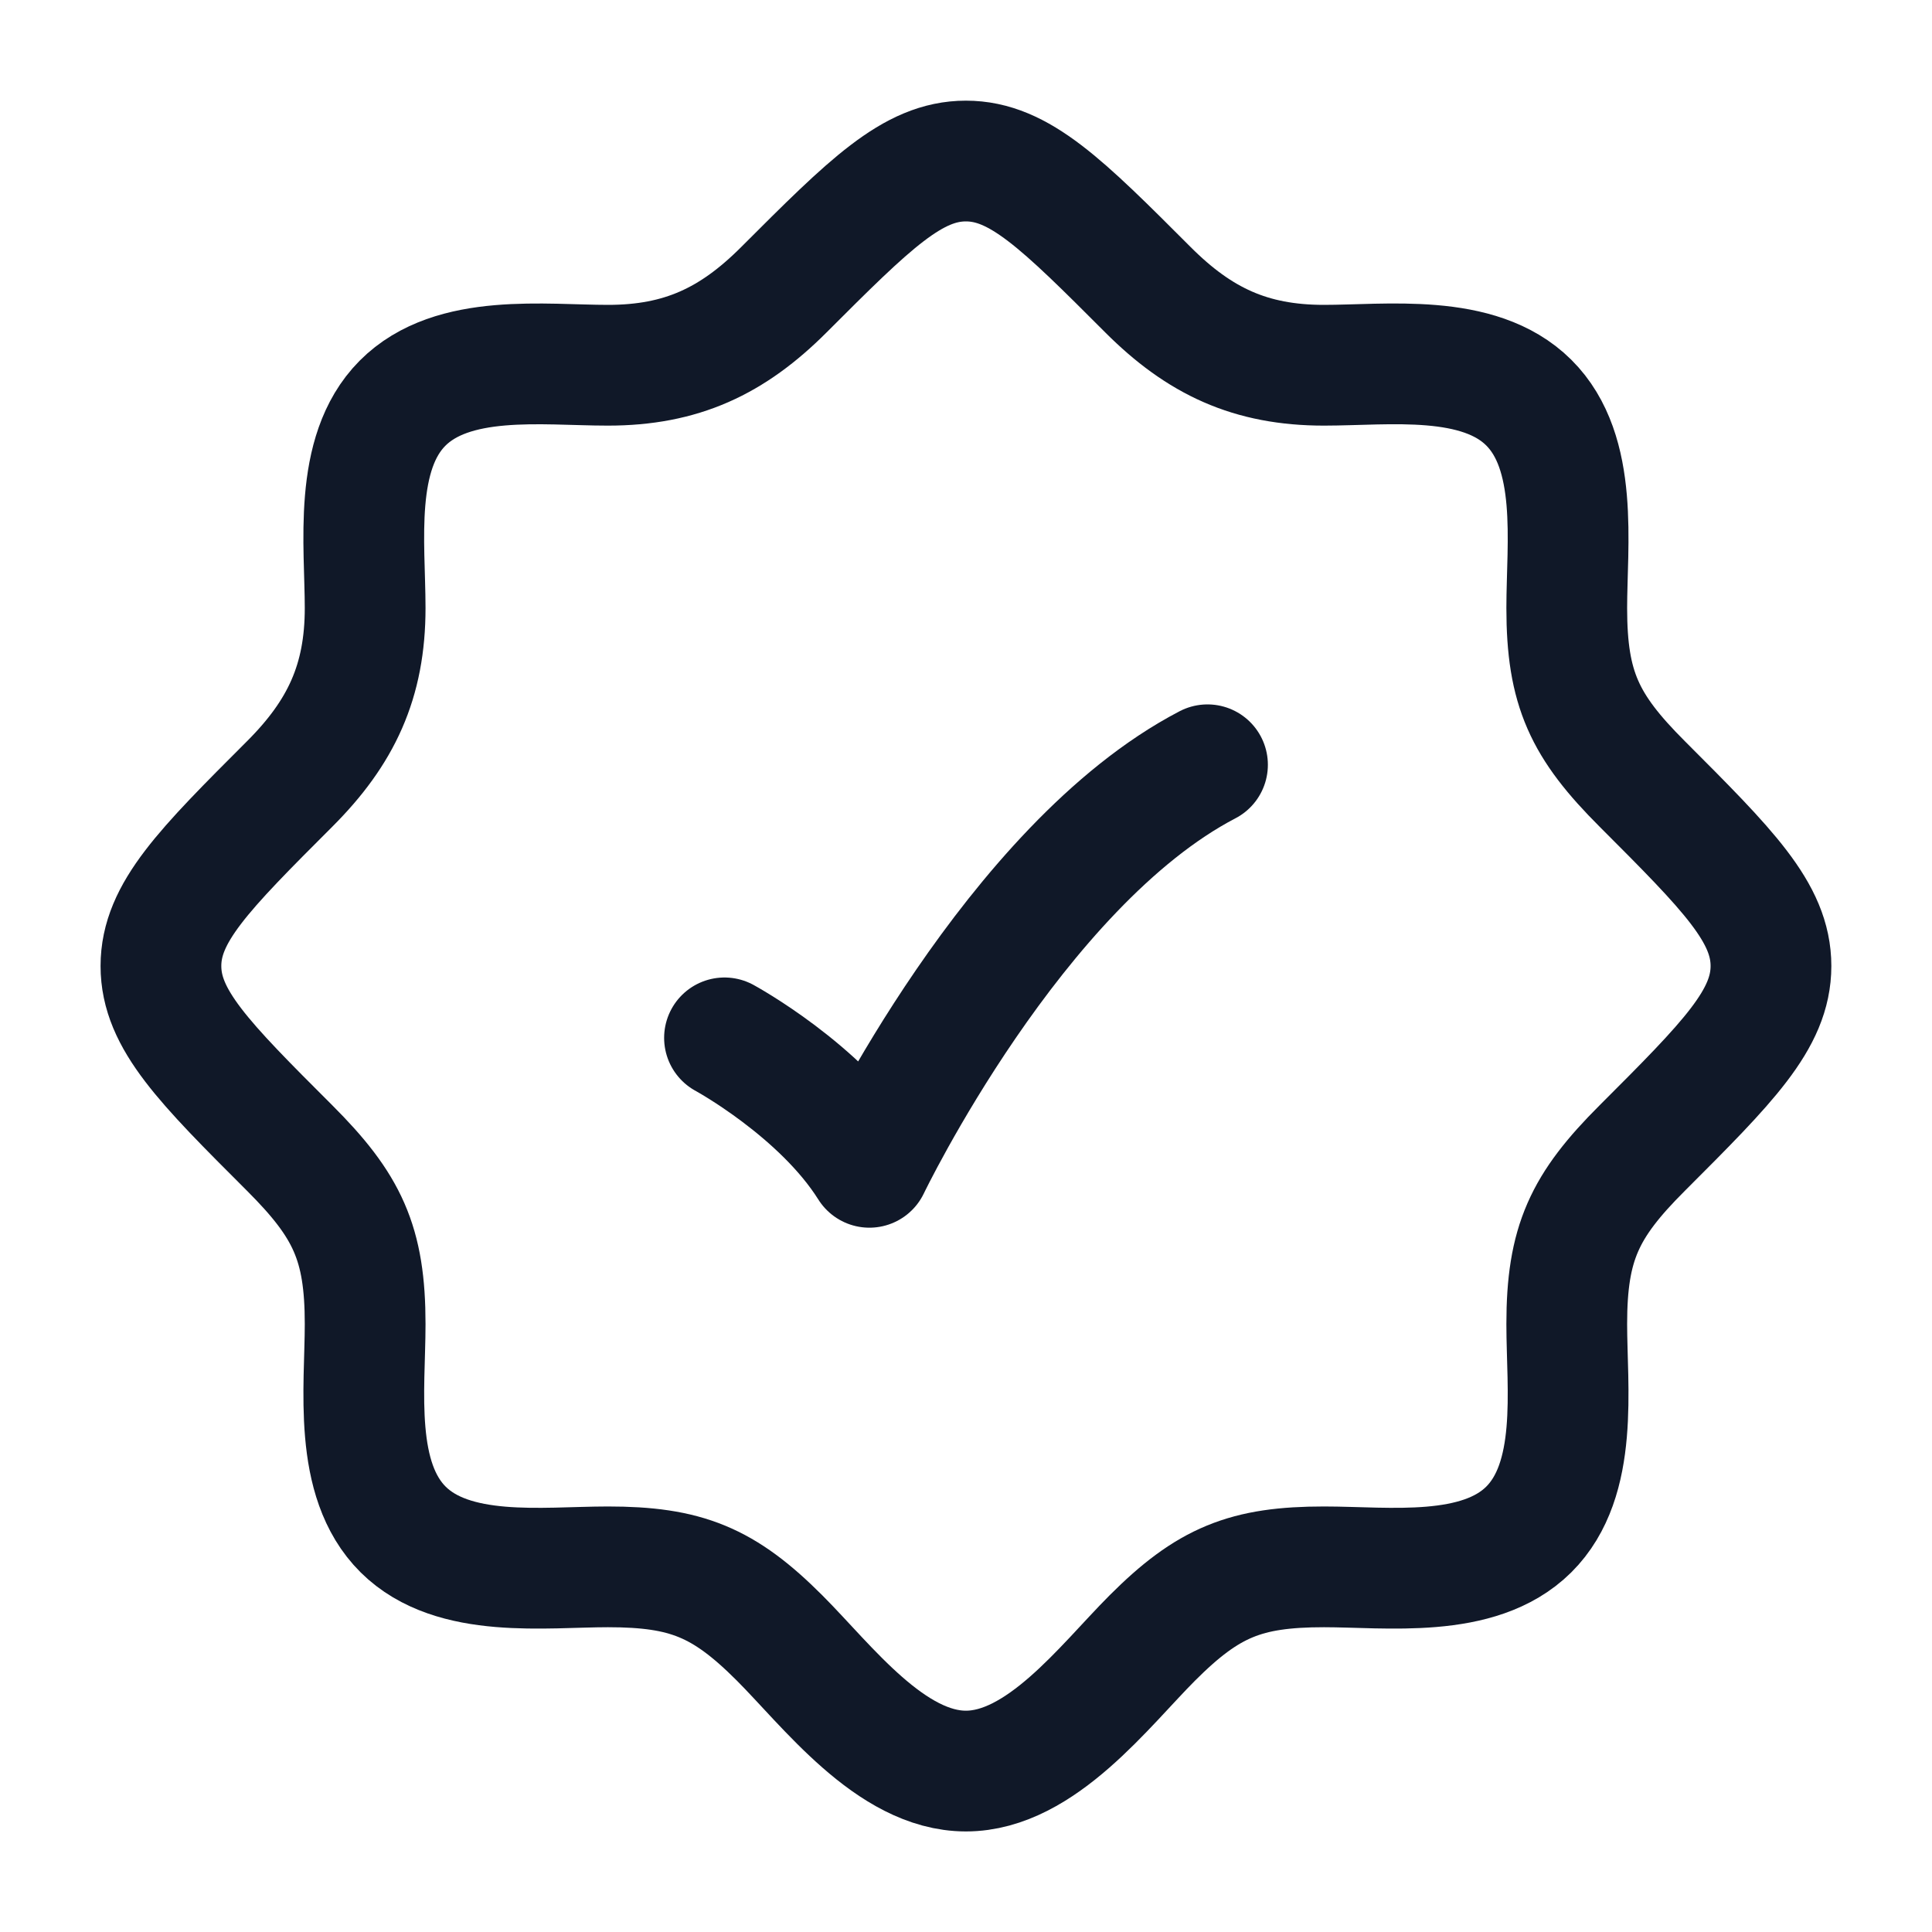
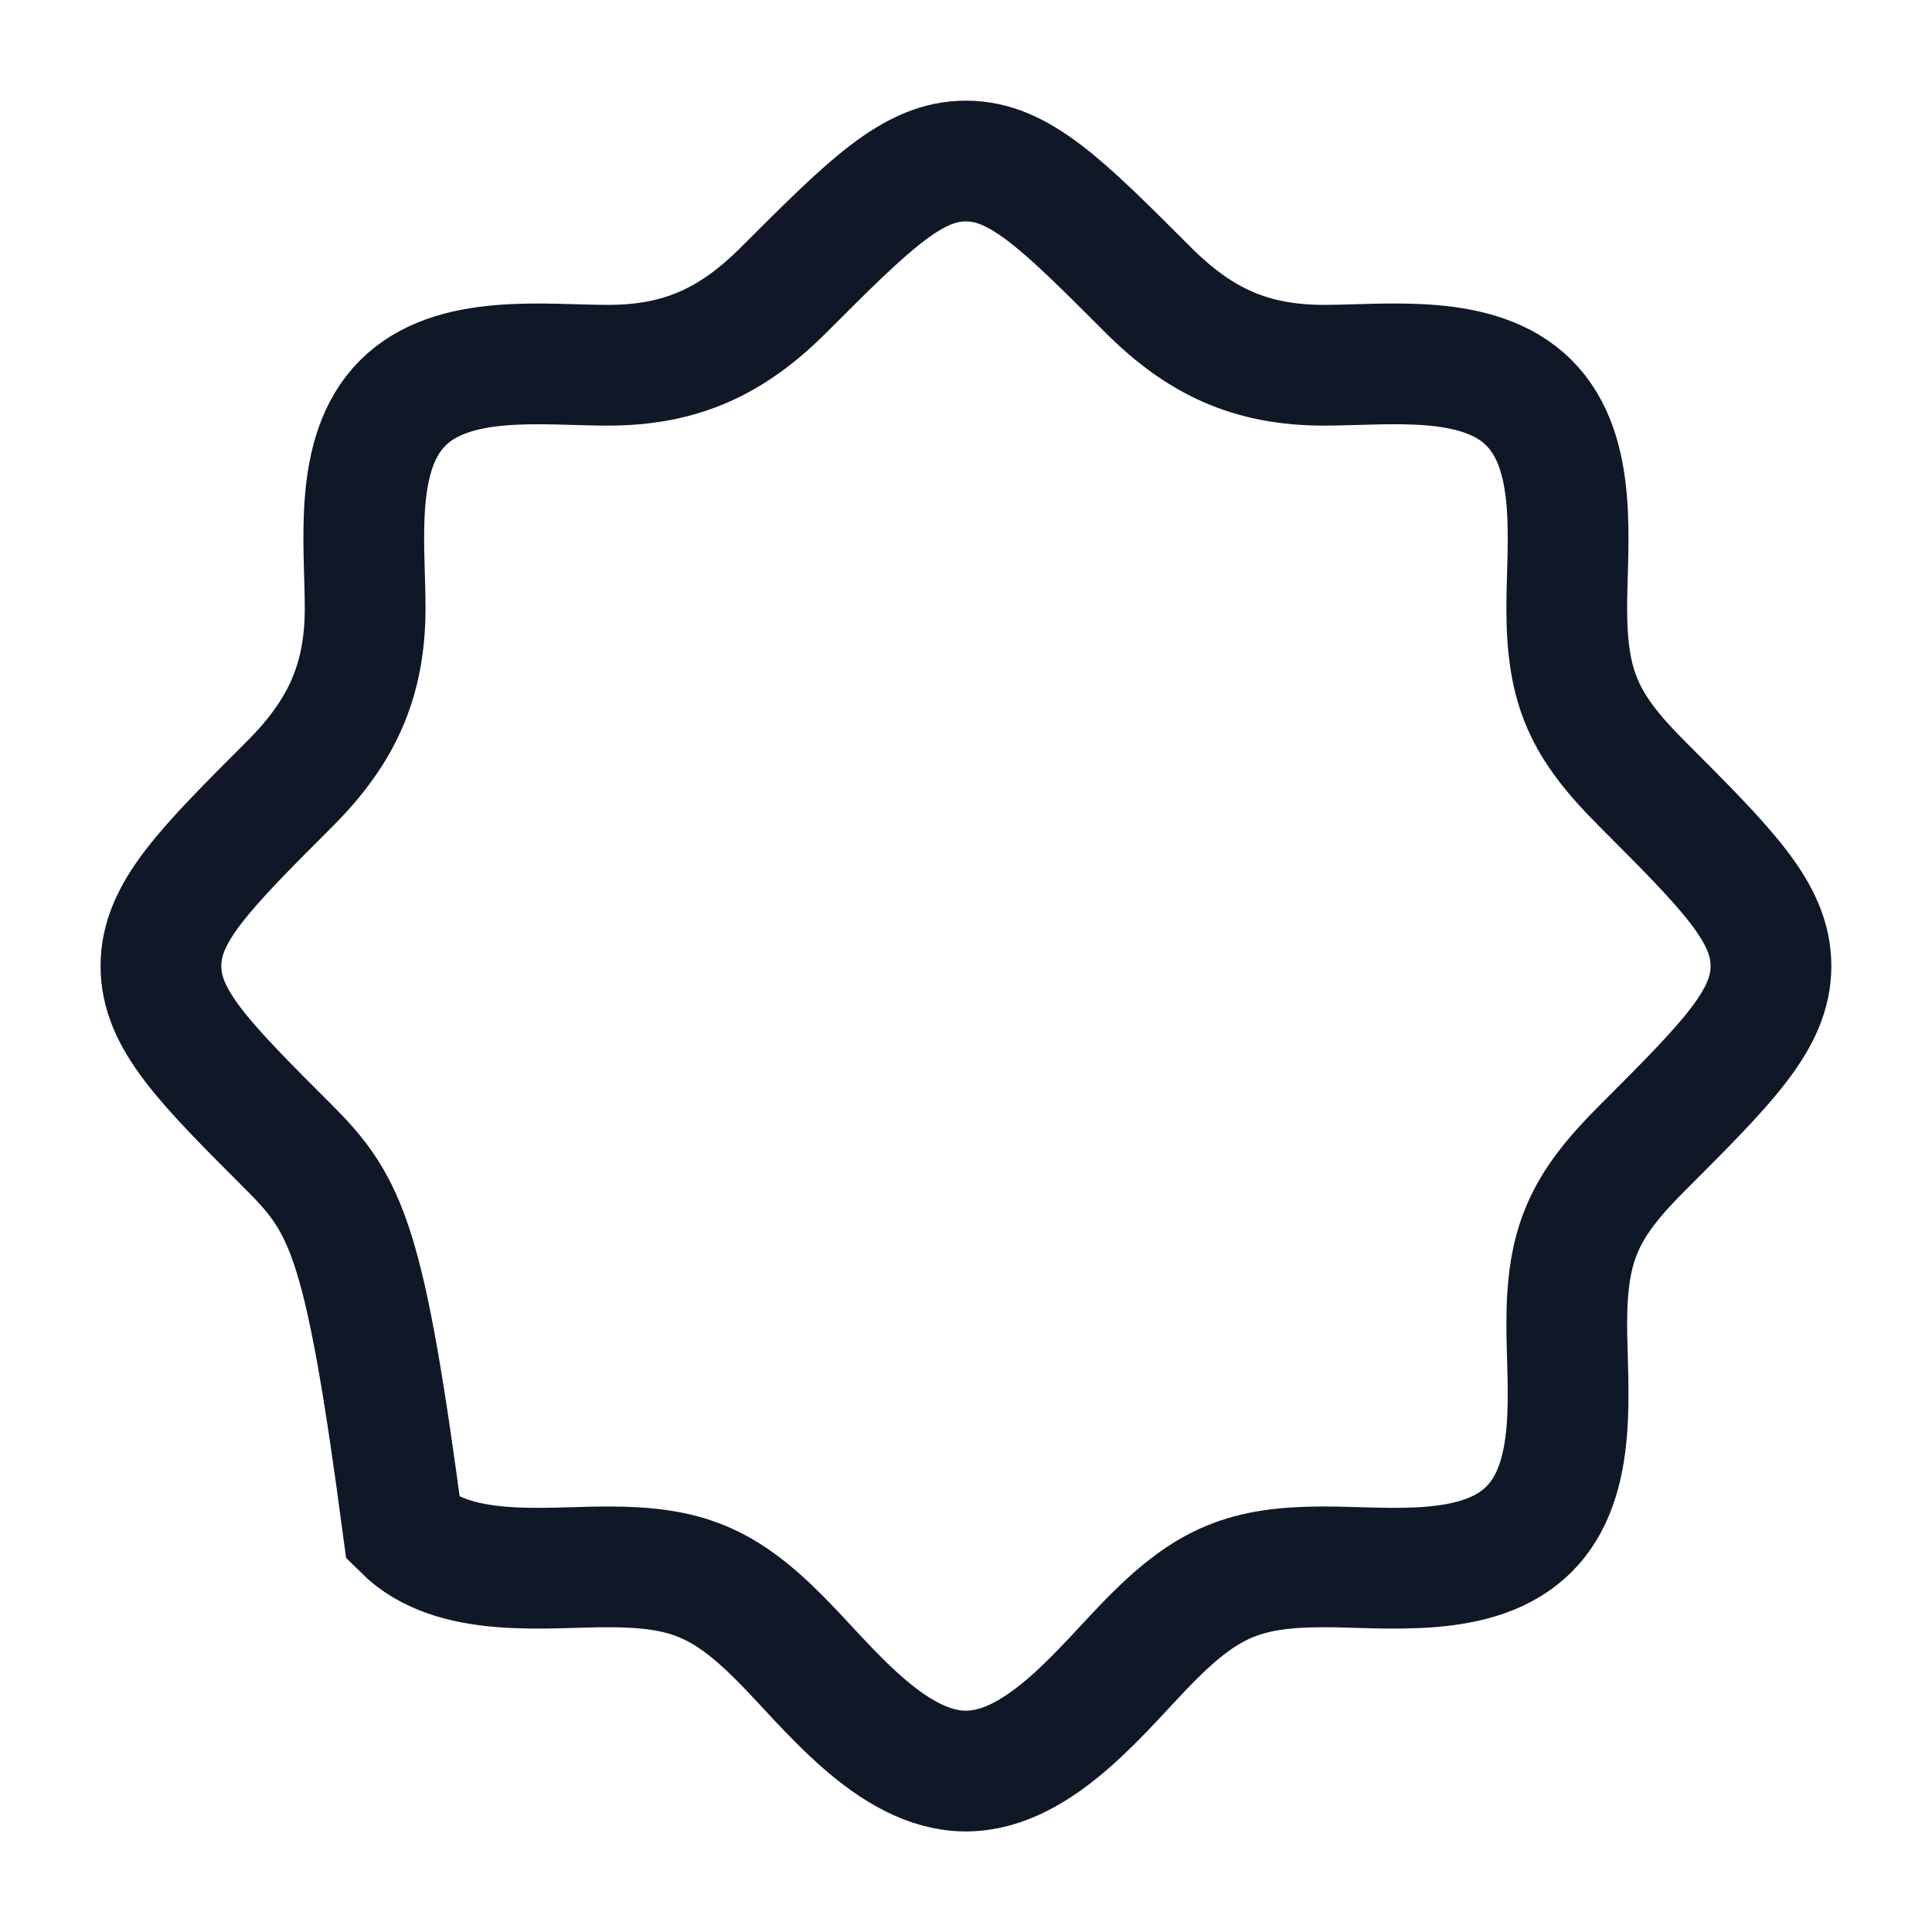
<svg xmlns="http://www.w3.org/2000/svg" width="20" height="20" viewBox="0 0 20 20" fill="none">
-   <path d="M15.825 15.834H15.833M15.825 15.834C15.306 16.348 14.365 16.22 13.706 16.22C12.896 16.22 12.507 16.378 11.929 16.956C11.437 17.448 10.777 18.334 9.999 18.334C9.221 18.334 8.562 17.448 8.07 16.956C7.492 16.378 7.102 16.22 6.293 16.22C5.633 16.22 4.693 16.348 4.174 15.834C3.651 15.315 3.78 14.371 3.78 13.707C3.78 12.868 3.596 12.482 2.999 11.885C2.11 10.997 1.666 10.552 1.666 10C1.666 9.448 2.11 9.004 2.999 8.115C3.532 7.582 3.78 7.054 3.78 6.294C3.78 5.634 3.651 4.694 4.166 4.175C4.685 3.652 5.629 3.781 6.293 3.781C7.053 3.781 7.581 3.533 8.114 3C9.003 2.111 9.447 1.667 9.999 1.667C10.551 1.667 10.996 2.111 11.884 3C12.417 3.533 12.946 3.781 13.706 3.781C14.366 3.781 15.306 3.652 15.825 4.167C16.348 4.686 16.219 5.63 16.219 6.294C16.219 7.132 16.403 7.518 17 8.115C17.888 9.004 18.333 9.448 18.333 10C18.333 10.552 17.888 10.997 17 11.885C16.402 12.482 16.219 12.868 16.219 13.707C16.219 14.371 16.348 15.315 15.825 15.834Z" stroke="#101828" stroke-width="1.25" />
-   <path d="M7.5 10.744C7.5 10.744 8.5 11.287 9 12.084C9 12.084 10.5 8.959 12.5 7.917" stroke="#101828" stroke-width="1.25" stroke-linecap="round" stroke-linejoin="round" />
+   <path d="M15.825 15.834H15.833M15.825 15.834C15.306 16.348 14.365 16.22 13.706 16.22C12.896 16.22 12.507 16.378 11.929 16.956C11.437 17.448 10.777 18.334 9.999 18.334C9.221 18.334 8.562 17.448 8.07 16.956C7.492 16.378 7.102 16.22 6.293 16.22C5.633 16.22 4.693 16.348 4.174 15.834C3.78 12.868 3.596 12.482 2.999 11.885C2.11 10.997 1.666 10.552 1.666 10C1.666 9.448 2.11 9.004 2.999 8.115C3.532 7.582 3.78 7.054 3.78 6.294C3.78 5.634 3.651 4.694 4.166 4.175C4.685 3.652 5.629 3.781 6.293 3.781C7.053 3.781 7.581 3.533 8.114 3C9.003 2.111 9.447 1.667 9.999 1.667C10.551 1.667 10.996 2.111 11.884 3C12.417 3.533 12.946 3.781 13.706 3.781C14.366 3.781 15.306 3.652 15.825 4.167C16.348 4.686 16.219 5.63 16.219 6.294C16.219 7.132 16.403 7.518 17 8.115C17.888 9.004 18.333 9.448 18.333 10C18.333 10.552 17.888 10.997 17 11.885C16.402 12.482 16.219 12.868 16.219 13.707C16.219 14.371 16.348 15.315 15.825 15.834Z" stroke="#101828" stroke-width="1.25" />
</svg>